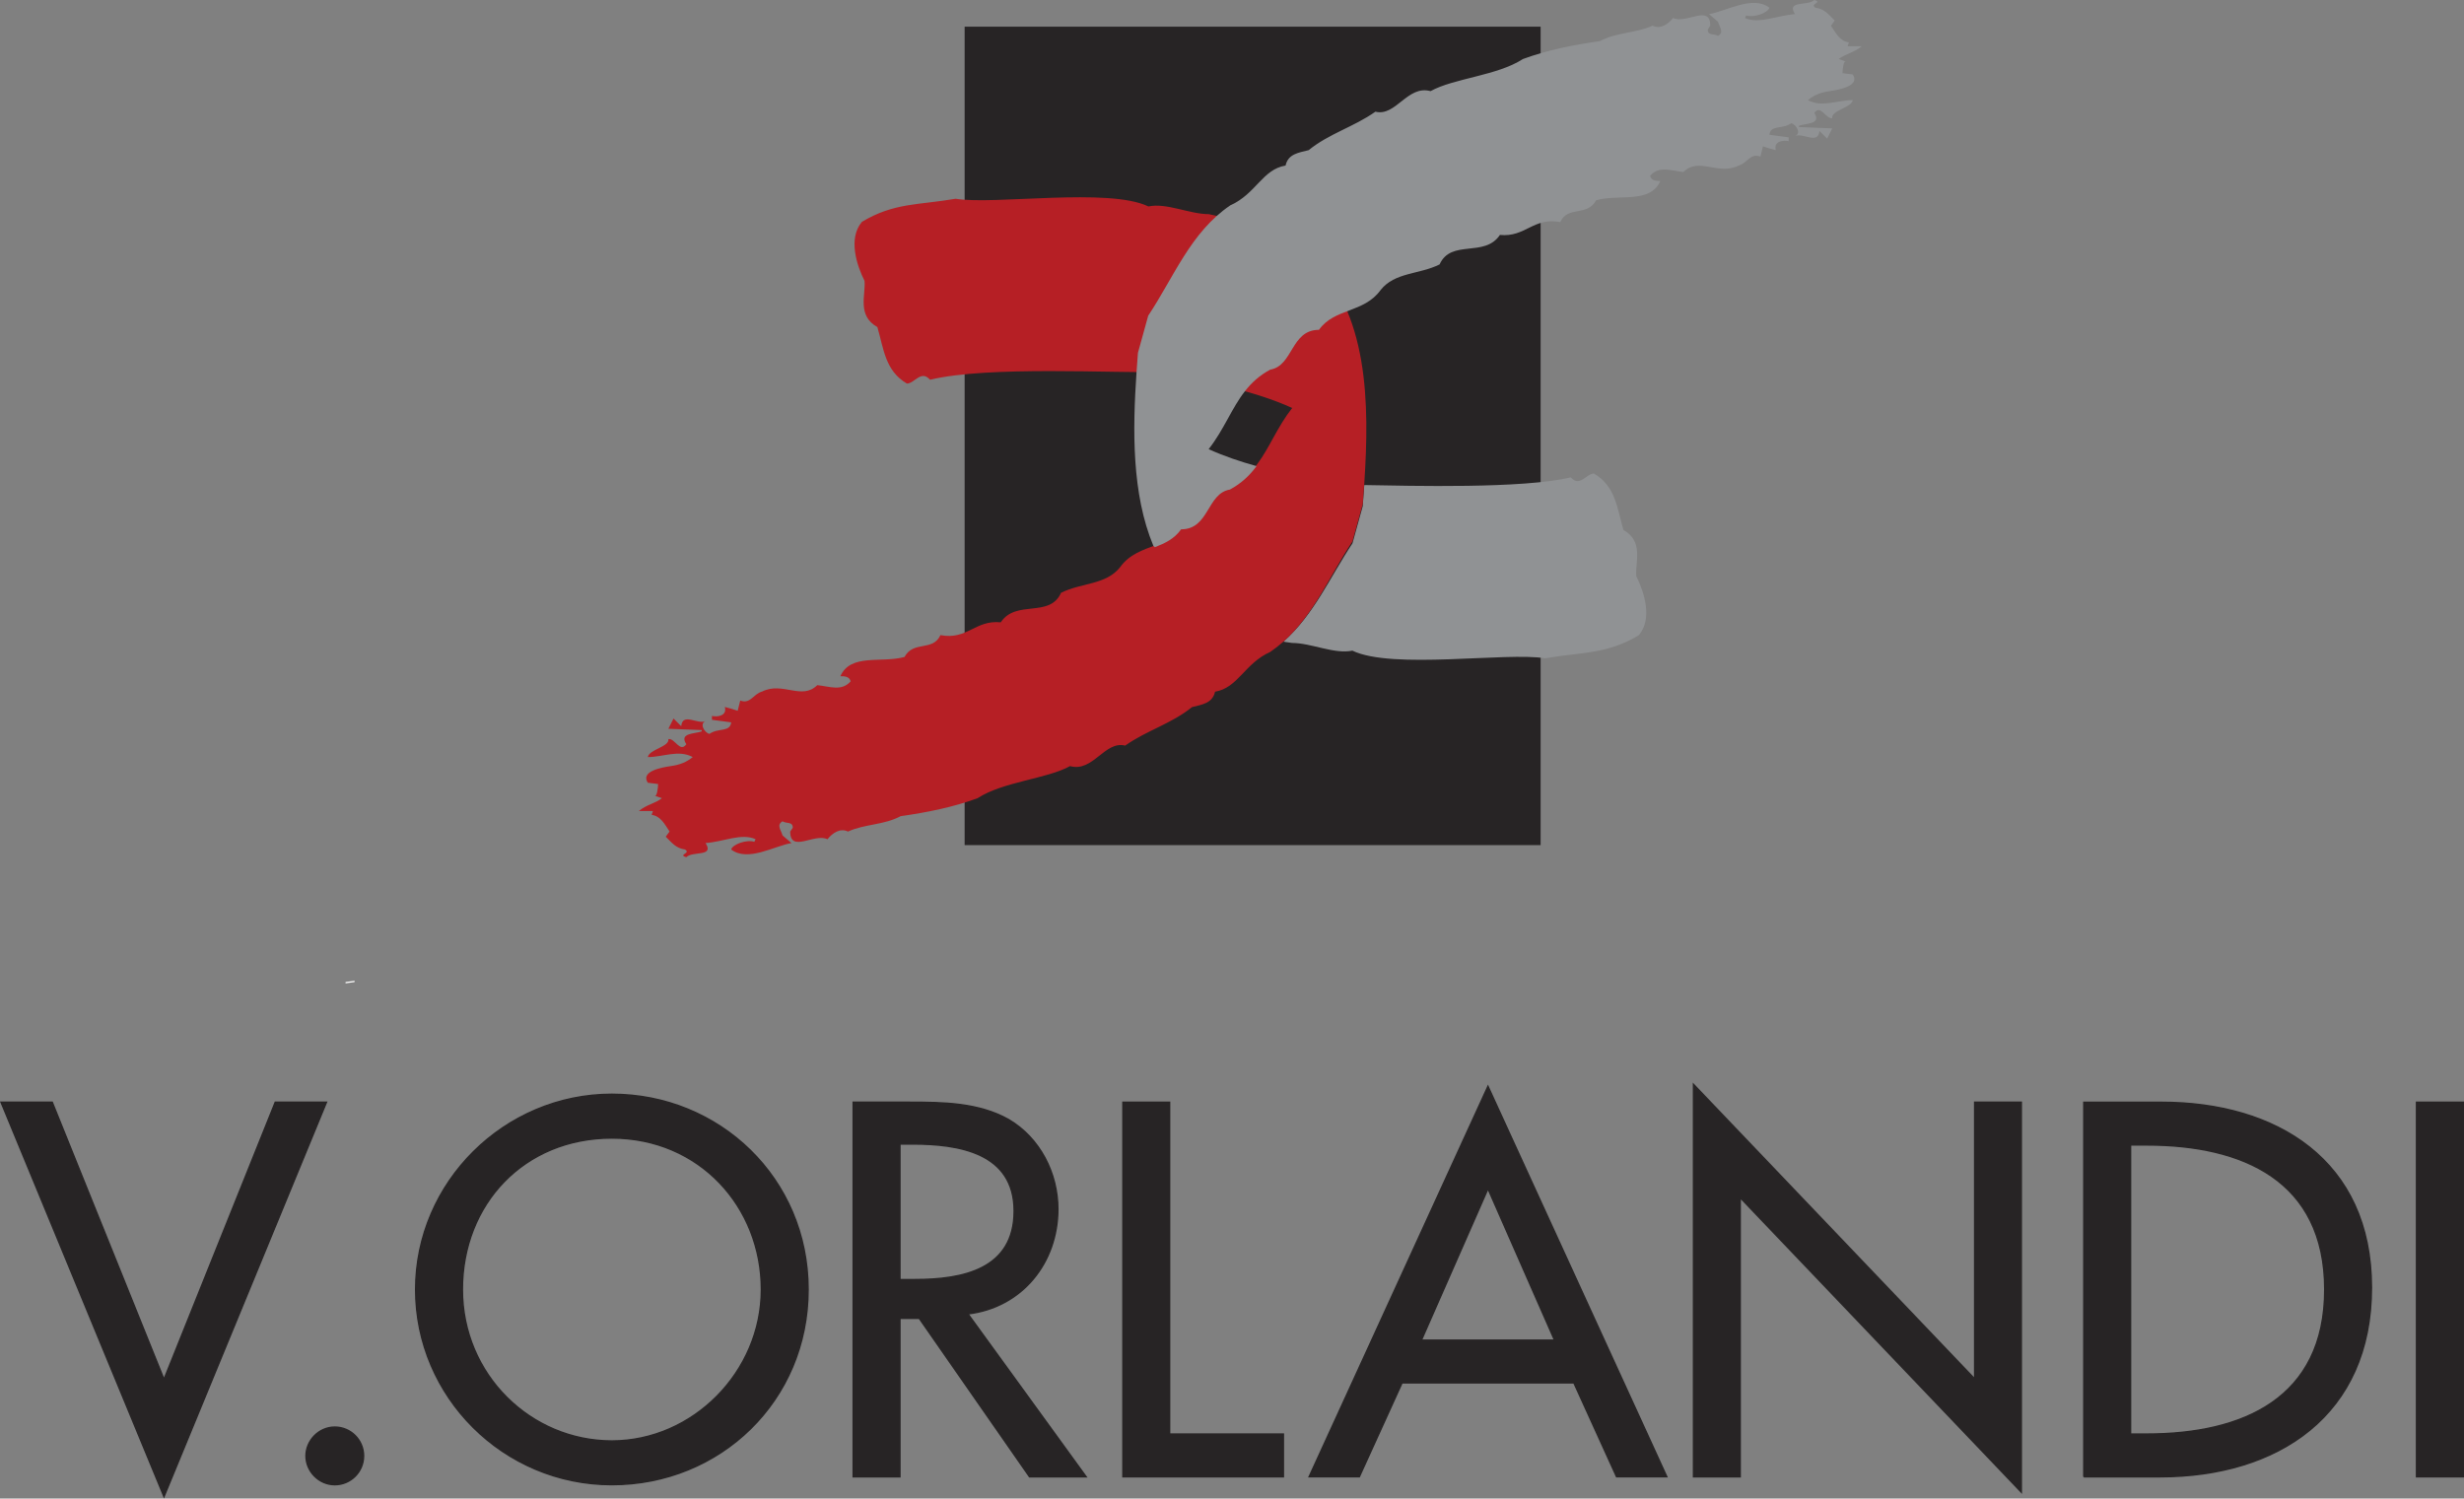
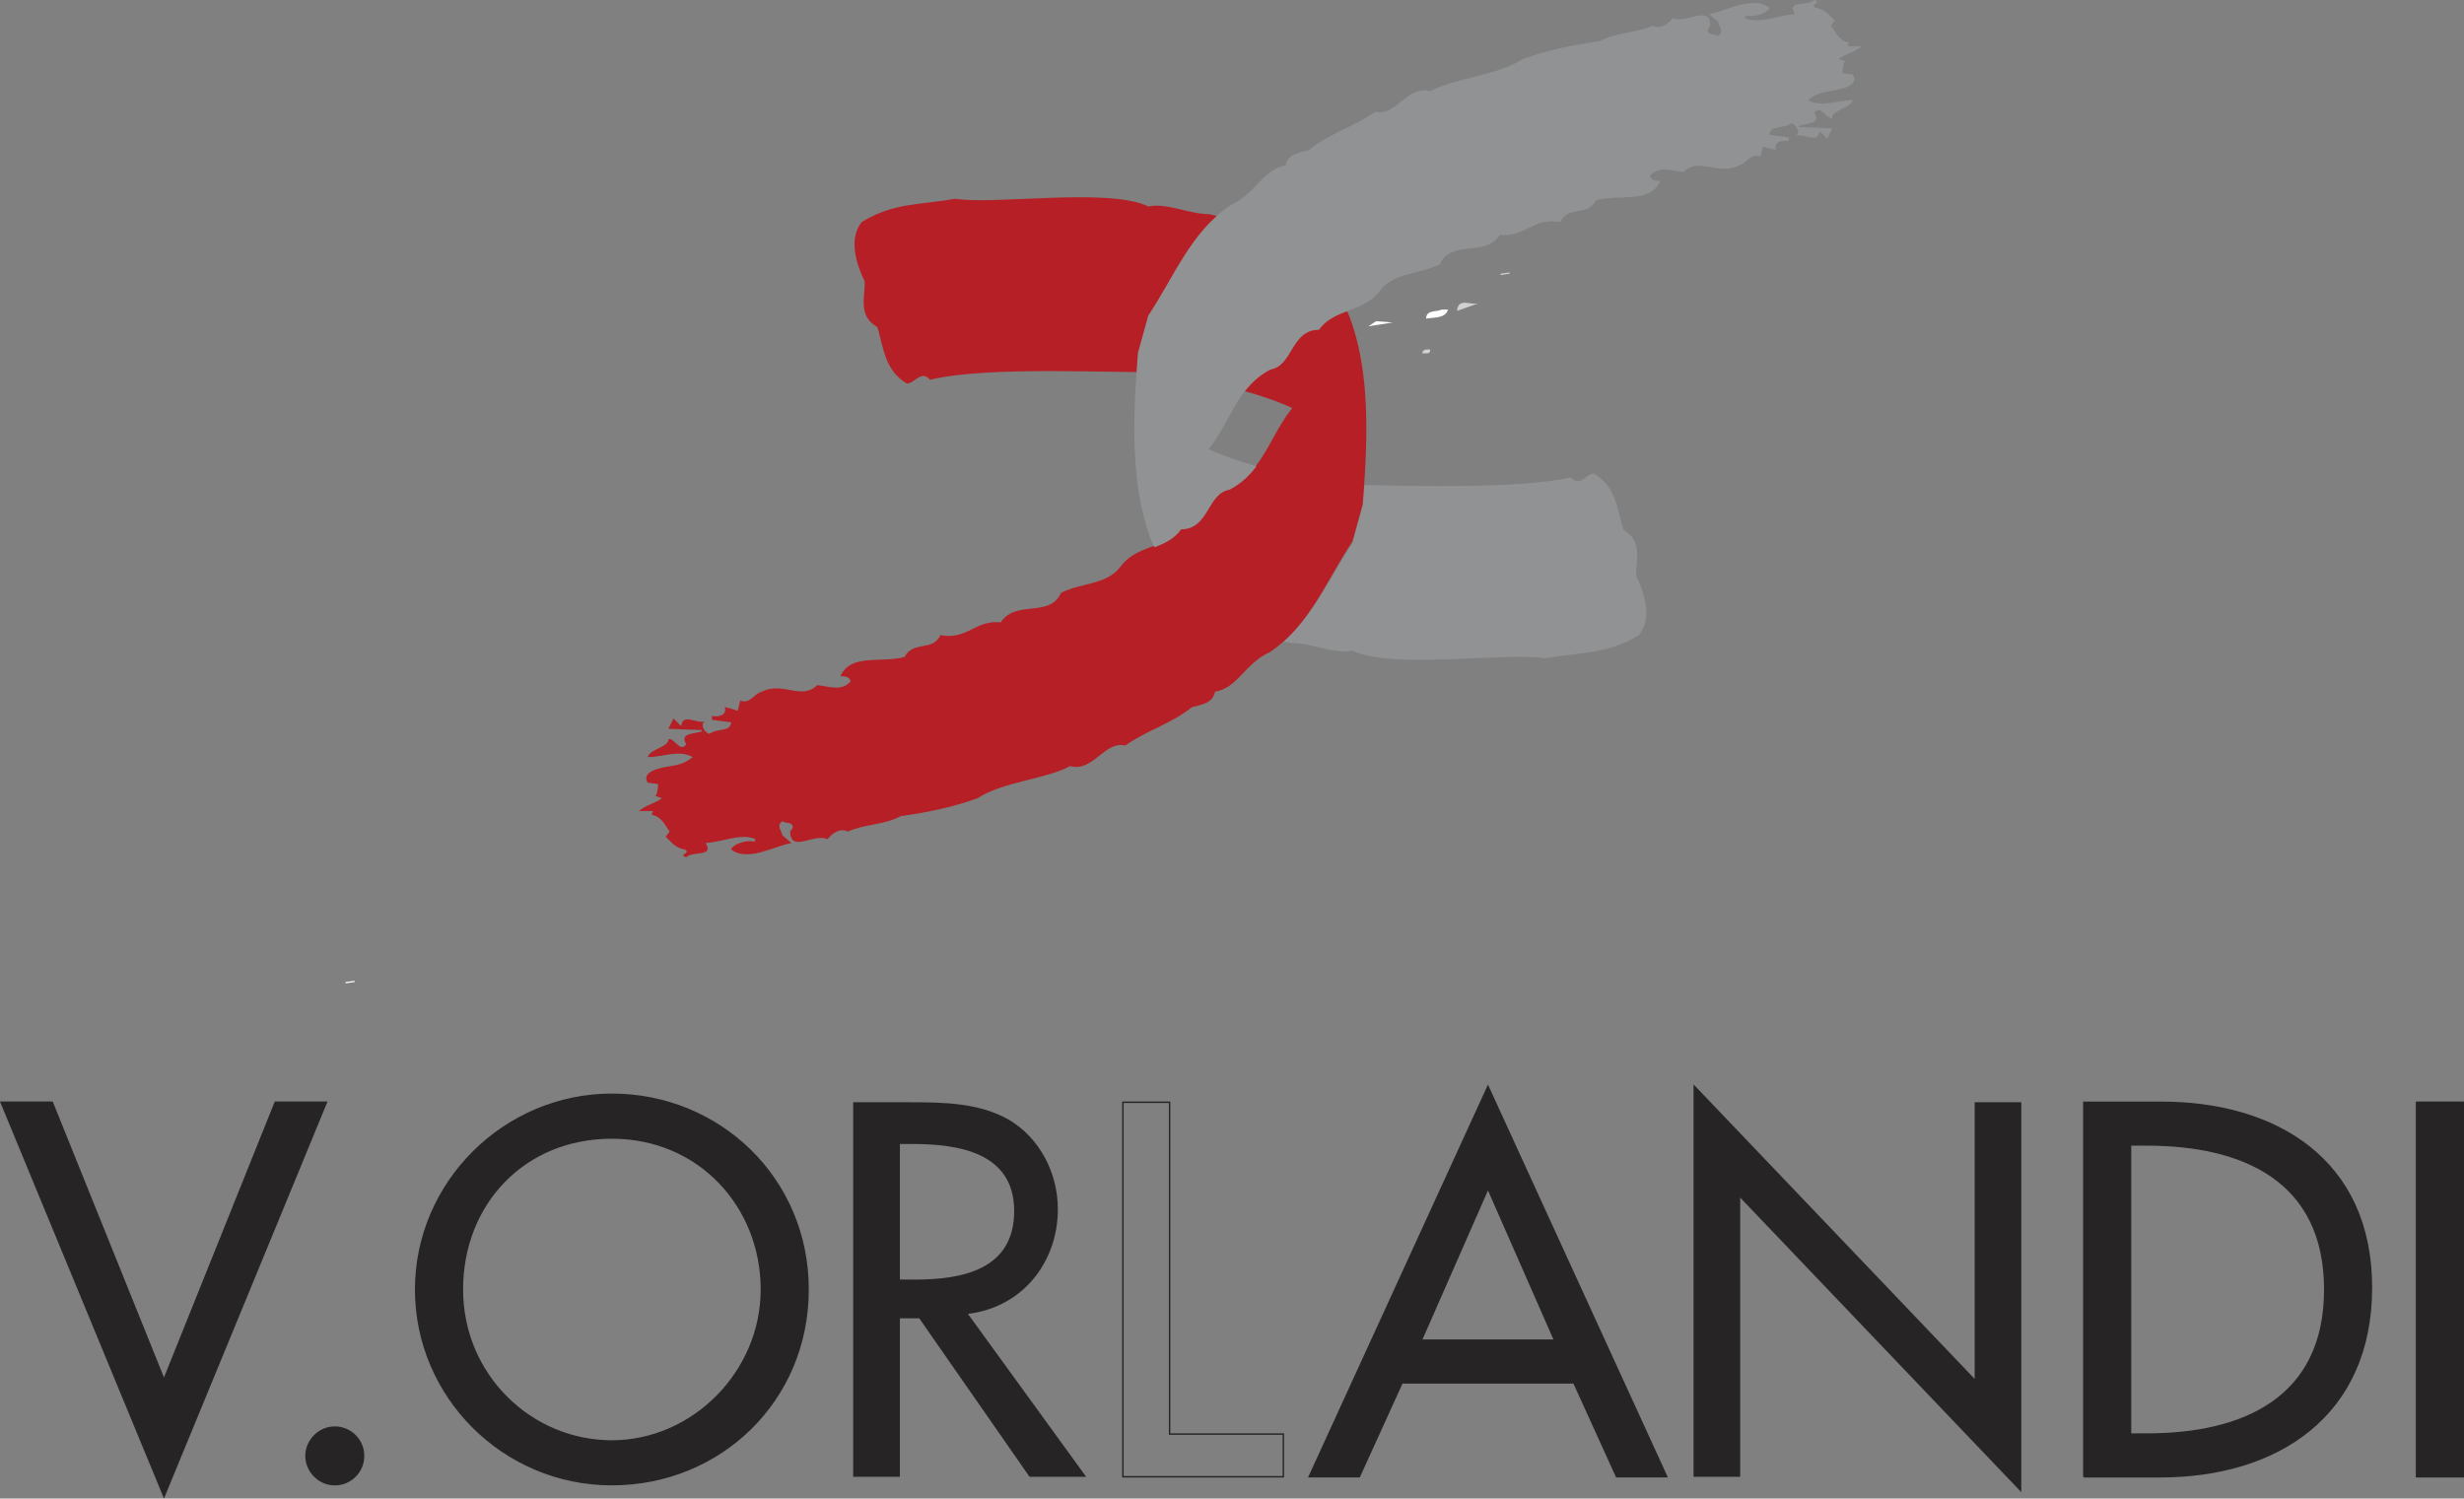
<svg xmlns="http://www.w3.org/2000/svg" id="Warstwa_2" viewBox="0 0 534.77 325.25">
  <rect x="0" y="0" width="534.77" height="325.25" fill="#808080" stroke="none" />
  <defs>
    <style>.cls-1{fill:#fff;}.cls-2{fill:#909294;}.cls-3{fill:#b61f25;}.cls-4{fill:#ced0d1;}.cls-5,.cls-6{fill:#272425;}.cls-7{fill:none;stroke:#272425;stroke-width:.31px;}.cls-6{fill-rule:evenodd;}</style>
  </defs>
  <g id="Warstwa_1-2">
    <polygon class="cls-5" points="11.34 239.24 .23 239.24 35.59 324.84 70.85 239.24 59.74 239.24 35.59 299.39 11.34 239.24" />
    <polygon class="cls-7" points="11.34 239.24 .23 239.24 35.59 324.84 70.85 239.24 59.74 239.24 35.59 299.39 11.34 239.24" />
    <path class="cls-5" d="M72.66,309.75c-3.45,0-6.25,2.91-6.25,6.25s2.8,6.25,6.25,6.25,6.25-2.8,6.25-6.25-2.8-6.25-6.25-6.25Z" />
    <path class="cls-7" d="M72.66,309.75c-3.45,0-6.25,2.91-6.25,6.25s2.8,6.25,6.25,6.25,6.25-2.8,6.25-6.25-2.8-6.25-6.25-6.25Z" />
    <path class="cls-6" d="M132.79,312.76c-17.57,0-32.44-14.34-32.44-32.88s13.37-32.88,32.44-32.88,32.46,14.99,32.46,32.88-14.88,32.88-32.46,32.88Zm0-75.25c-23.28,0-42.58,19.08-42.58,42.37s19.08,42.36,42.58,42.36,42.59-18.21,42.59-42.36-19.29-42.37-42.59-42.37Z" />
    <path class="cls-7" d="M132.79,312.76c-17.57,0-32.44-14.34-32.44-32.88s13.37-32.88,32.44-32.88,32.46,14.99,32.46,32.88-14.88,32.88-32.46,32.88Zm0-75.25c-23.28,0-42.58,19.08-42.58,42.37s19.08,42.36,42.58,42.36,42.59-18.21,42.59-42.36-19.29-42.37-42.59-42.37Z" />
    <path class="cls-6" d="M195.31,248.3h2.7c10.02,0,22.1,1.84,22.1,14.55s-11.21,14.88-21.56,14.88h-3.24v-29.43Zm14.77,36.87c11.76-1.41,19.51-11.11,19.51-22.75,0-7.76-3.88-15.41-10.67-19.41-6.47-3.66-14.22-3.77-21.45-3.77h-12.3v81.29h10.14v-34.39h4.2l23.93,34.39h12.29l-25.66-35.36Z" />
-     <path class="cls-7" d="M195.31,248.3h2.7c10.02,0,22.1,1.84,22.1,14.55s-11.21,14.88-21.56,14.88h-3.24v-29.43Zm14.77,36.87c11.76-1.41,19.51-11.11,19.51-22.75,0-7.76-3.88-15.41-10.67-19.41-6.47-3.66-14.22-3.77-21.45-3.77h-12.3v81.29h10.14v-34.39h4.2l23.93,34.39h12.29l-25.66-35.36Z" />
-     <polygon class="cls-5" points="253.84 239.24 243.71 239.24 243.71 320.53 278.53 320.53 278.53 311.26 253.84 311.26 253.84 239.24" />
    <polygon class="cls-7" points="253.84 239.24 243.71 239.24 243.71 320.53 278.53 320.53 278.53 311.26 253.84 311.26 253.84 239.24" />
    <path class="cls-6" d="M337.38,290.88h-28.89l14.45-32.88,14.45,32.88Zm4.21,9.27l9.26,20.37h10.9l-38.81-84.74-38.81,84.74h10.89l9.27-20.37h37.31Z" />
    <path class="cls-7" d="M337.38,290.88h-28.89l14.45-32.88,14.45,32.88Zm4.21,9.27l9.26,20.37h10.9l-38.81-84.74-38.81,84.74h10.89l9.27-20.37h37.31Z" />
    <polygon class="cls-5" points="367.55 320.53 377.68 320.53 377.68 259.94 438.69 323.87 438.69 239.24 428.57 239.24 428.57 299.29 367.55 235.36 367.55 320.53" />
-     <polygon class="cls-7" points="367.55 320.53 377.68 320.53 377.68 259.94 438.69 323.87 438.69 239.24 428.57 239.24 428.57 299.29 367.55 235.36 367.55 320.53" />
    <path class="cls-6" d="M462.4,248.51h3.56c20.7,0,38.59,7.65,38.59,31.38s-17.89,31.37-38.59,31.37h-3.56v-62.75Zm-10.14,72.02h16.5c25.65,0,45.92-13.37,45.92-41.07s-20.7-40.21-45.6-40.21h-16.82v81.29Z" />
    <path class="cls-7" d="M462.4,248.51h3.56c20.7,0,38.59,7.65,38.59,31.38s-17.89,31.37-38.59,31.37h-3.56v-62.75Zm-10.14,72.02h16.5c25.65,0,45.92-13.37,45.92-41.07s-20.7-40.21-45.6-40.21h-16.82v81.29Z" />
    <rect class="cls-5" x="524.47" y="239.24" width="10.14" height="81.29" />
    <rect class="cls-7" x="524.47" y="239.24" width="10.14" height="81.29" />
    <polyline class="cls-1" points="76.95 212.88 76.95 213.15 75 213.43 75 213.15 76.95 212.88" />
    <polyline class="cls-1" points="290.58 78.07 288.08 78.9 288.08 78.07 290.58 78.07" />
    <polyline class="cls-1" points="302.28 69.99 296.99 70.82 298.66 69.71 302.28 69.99" />
    <path class="cls-4" d="M310.36,75.84c.28,1.12-1.11,.84-1.67,.84,0-.84,.83-.84,1.67-.84" />
-     <path class="cls-4" d="M309.25,71.66l1.67,1.12-1.4,.56c1.4-.28,3.62,.83,4.18-.83-.83,.28-1.1-.56-1.66-.84l.83-1.11c-1.67-.28-3.35-1.4-3.62,1.11" />
    <path class="cls-1" d="M312.87,67.2h1.39c-.56,1.95-3.06,1.67-4.74,1.95,0-1.95,2.23-1.39,3.35-1.95" />
    <path class="cls-4" d="M320.95,65.81l-4.73,1.67c.27-3.06,3.06-1.11,4.73-1.67" />
    <polyline class="cls-4" points="327.63 59.4 327.63 59.13 325.68 59.4 325.68 59.69 327.63 59.4" />
-     <rect class="cls-5" x="209.36" y="5.79" width="125.01" height="177.64" />
    <path class="cls-2" d="M278.57,139.25c6.65-5.9,10.06-13.95,14.96-21.32l2.23-8.07c.12-1.5,.23-3.03,.33-4.58,10.21,.17,34.38,.83,44.83-1.67,1.96,2.23,3.35-.83,5.02-.83,4.73,2.78,5.01,7.52,6.4,12.25,4.46,2.5,2.51,6.96,2.79,10.03,1.67,3.34,3.62,9.19,.55,12.81-6.97,4.18-12.25,3.62-20.33,5.01-8.36-1.39-33.21,2.51-41.84-1.66-3.9,.83-8.91-1.67-13.09-1.67-.69-.14-1.19-.13-1.86-.29" />
    <path class="cls-3" d="M293.51,117.54c-4.91,7.36-8.3,15.81-14.95,21.71-.9,.8-1.85,1.54-2.88,2.25-5.57,2.5-6.97,7.8-11.97,8.63-.56,2.51-2.79,2.79-5.01,3.35-4.46,3.62-9.76,5.01-14.5,8.35-4.45-1.12-6.96,5.85-11.97,4.45-5.02,2.79-14.49,3.34-20.07,6.97-5.29,1.95-10.86,3.06-16.7,3.9-3.62,1.95-7.8,1.67-11.42,3.34-1.67-.83-3.35,.28-4.46,1.67-2.79-1.4-8.08,3.06-8.08-1.67l.56-.83c0-1.4-1.39-.84-2.23-1.4-1.39,.83-.27,1.95,0,3.06l1.95,1.67c-3.61,.56-9.47,4.18-13.09,1.39,.28-1.11,3.35-2.22,5.02-1.67l.28-.56c-3.07-1.4-6.96,.56-10.86,.83,1.95,3.07-2.79,1.67-4.18,3.07-1.95-.56,1.11-.83-.28-1.67-1.95-.27-2.79-1.39-4.18-2.78l.83-1.12c-1.11-1.67-1.94-3.34-3.89-3.62l.28-.83h-3.06c1.67-1.4,3.62-1.67,5.01-2.79l-1.67-.56c.56,.56,.84-1.67,.84-2.51l-2.23-.28c-1.66-2.51,3.07-3.34,5.02-3.62,1.95-.28,3.34-.83,4.73-1.95-3.07-1.67-6.41,0-9.75,0,.28-1.67,4.73-2.23,4.46-3.9,1.39-.28,2.51,3.06,3.9,1.11-1.67-2.51,1.94-2.23,3.34-2.79v-.28l-7.24-.28,1.12-2.23,1.67,1.67c.28-3.07,3.62-.28,5.29-1.12-1.39,.55-.28,2.5,.83,2.79,1.95-1.39,4.45-.28,4.73-2.51l-4.18-.55v-.84c1.12,.28,3.35,0,2.79-1.95,1.11,.27,1.95,.55,2.79,.83l.56-2.22c2.22,.83,2.78-1.4,4.74-1.95,4.45-2.23,8.63,1.95,11.97-1.39,2.79,.29,5.3,1.39,7.25-.83-.28-1.11-1.39-1.11-2.23-1.11,2.23-5.02,8.91-2.79,13.92-4.18,1.95-3.62,6.13-1.12,7.8-4.74,5.85,1.11,7.52-3.34,13.09-2.78,3.34-5.02,10.58-.84,13.09-6.41,4.46-2.23,9.75-1.67,12.82-5.57,2.03-2.82,4.94-3.7,7.69-4.77,2.15-.84,4.21-1.79,5.68-3.87,6.13,0,5.57-7.8,10.59-8.63,2.54-1.37,4.33-3.12,5.8-5.09,2.71-3.64,4.32-8.02,7.58-12.18-8.64-3.9-17.55-5.29-27.02-7.8-11.98,.28-38.78-1.39-51.59,1.67-1.95-2.23-3.35,.83-5.01,.83-4.74-2.79-5.02-7.52-6.41-12.26-4.46-2.5-2.5-6.97-2.79-10.03-1.67-3.34-3.62-9.19-.56-12.81,6.96-4.18,12.26-3.62,20.33-5.01,8.35,1.39,33.21-2.5,41.85,1.67,3.9-.84,8.92,1.67,13.09,1.67,8.07,1.67,15.31,4.74,22,9.19,12.78,12.01,12.89,31.99,11.76,49.19-.11,1.55-.21,3.07-.34,4.57l-2.23,8.07" />
    <path class="cls-2" d="M250.66,118.76c2.16-.84,4.21-1.79,5.68-3.87,6.13,0,5.57-7.8,10.59-8.63,2.54-1.37,4.33-3.12,5.79-5.09-3.52-.98-6.99-2.13-10.4-3.68,3.36-4.31,4.97-8.86,7.86-12.57,1.41-1.81,3.13-3.42,5.5-4.69,5.01-.84,4.45-8.64,10.58-8.64,3.34-4.74,9.75-3.62,13.37-8.63,3.07-3.9,8.35-3.35,12.81-5.57,2.5-5.57,9.75-1.39,13.09-6.4,5.57,.56,7.23-3.9,13.09-2.79,1.67-3.62,5.85-1.12,7.8-4.74,5.02-1.39,11.7,.83,13.93-4.18-.83,0-1.95,0-2.23-1.12,1.95-2.23,4.45-1.11,7.24-.83,3.34-3.34,7.52,.83,11.97-1.39,1.95-.56,2.51-2.78,4.74-1.95l.55-2.23c.83,.28,1.66,.56,2.79,.83-.56-1.95,1.67-2.23,2.79-1.95v-.83l-4.18-.56c.27-2.23,2.79-1.11,4.74-2.5,1.11,.28,2.23,2.22,.83,2.79,1.67-.83,5.01,1.95,5.29-1.12l1.67,1.67,1.11-2.23-7.24-.28v-.28c1.4-.55,5.01-.28,3.34-2.79,1.39-1.95,2.51,1.39,3.9,1.12-.28-1.67,4.18-2.23,4.46-3.9-3.34,0-6.69,1.67-9.75,0,1.39-1.12,2.78-1.67,4.73-1.95,1.95-.28,6.69-1.11,5.01-3.62l-2.23-.28c0-.83,.28-3.07,.84-2.5l-1.67-.56c1.39-1.11,3.34-1.39,5.01-2.78h-3.06l.27-.84c-1.95-.27-2.78-1.95-3.9-3.62l.83-1.12c-1.39-1.39-2.22-2.5-4.18-2.79-1.39-.83,1.68-1.11-.27-1.67-1.39,1.39-6.12,0-4.18,3.06-3.9,.29-7.8,2.23-10.86,.84l.28-.55c1.67,.55,4.73-.56,5.02-1.68-3.62-2.78-9.47,.84-13.09,1.39l1.95,1.67c.28,1.12,1.4,2.23,0,3.07-.83-.56-2.23,0-2.23-1.39l.55-.84c0-4.74-5.29-.28-8.07-1.67-1.12,1.39-2.78,2.51-4.46,1.67-3.62,1.67-7.8,1.4-11.41,3.35-5.86,.83-11.43,1.95-16.72,3.89-5.57,3.62-15.04,4.18-20.05,6.97-5.02-1.39-7.52,5.58-11.97,4.46-4.74,3.34-10.03,4.73-14.49,8.35-2.23,.56-4.46,.83-5.01,3.34-5.02,.83-6.4,6.13-11.98,8.63-8.64,5.85-12.26,15.6-17.83,23.96l-2.23,8.07c-.11,1.4-.21,2.81-.31,4.25-.84,12.42-1.06,26.32,3.67,37.65l.3,.26" />
  </g>
</svg>